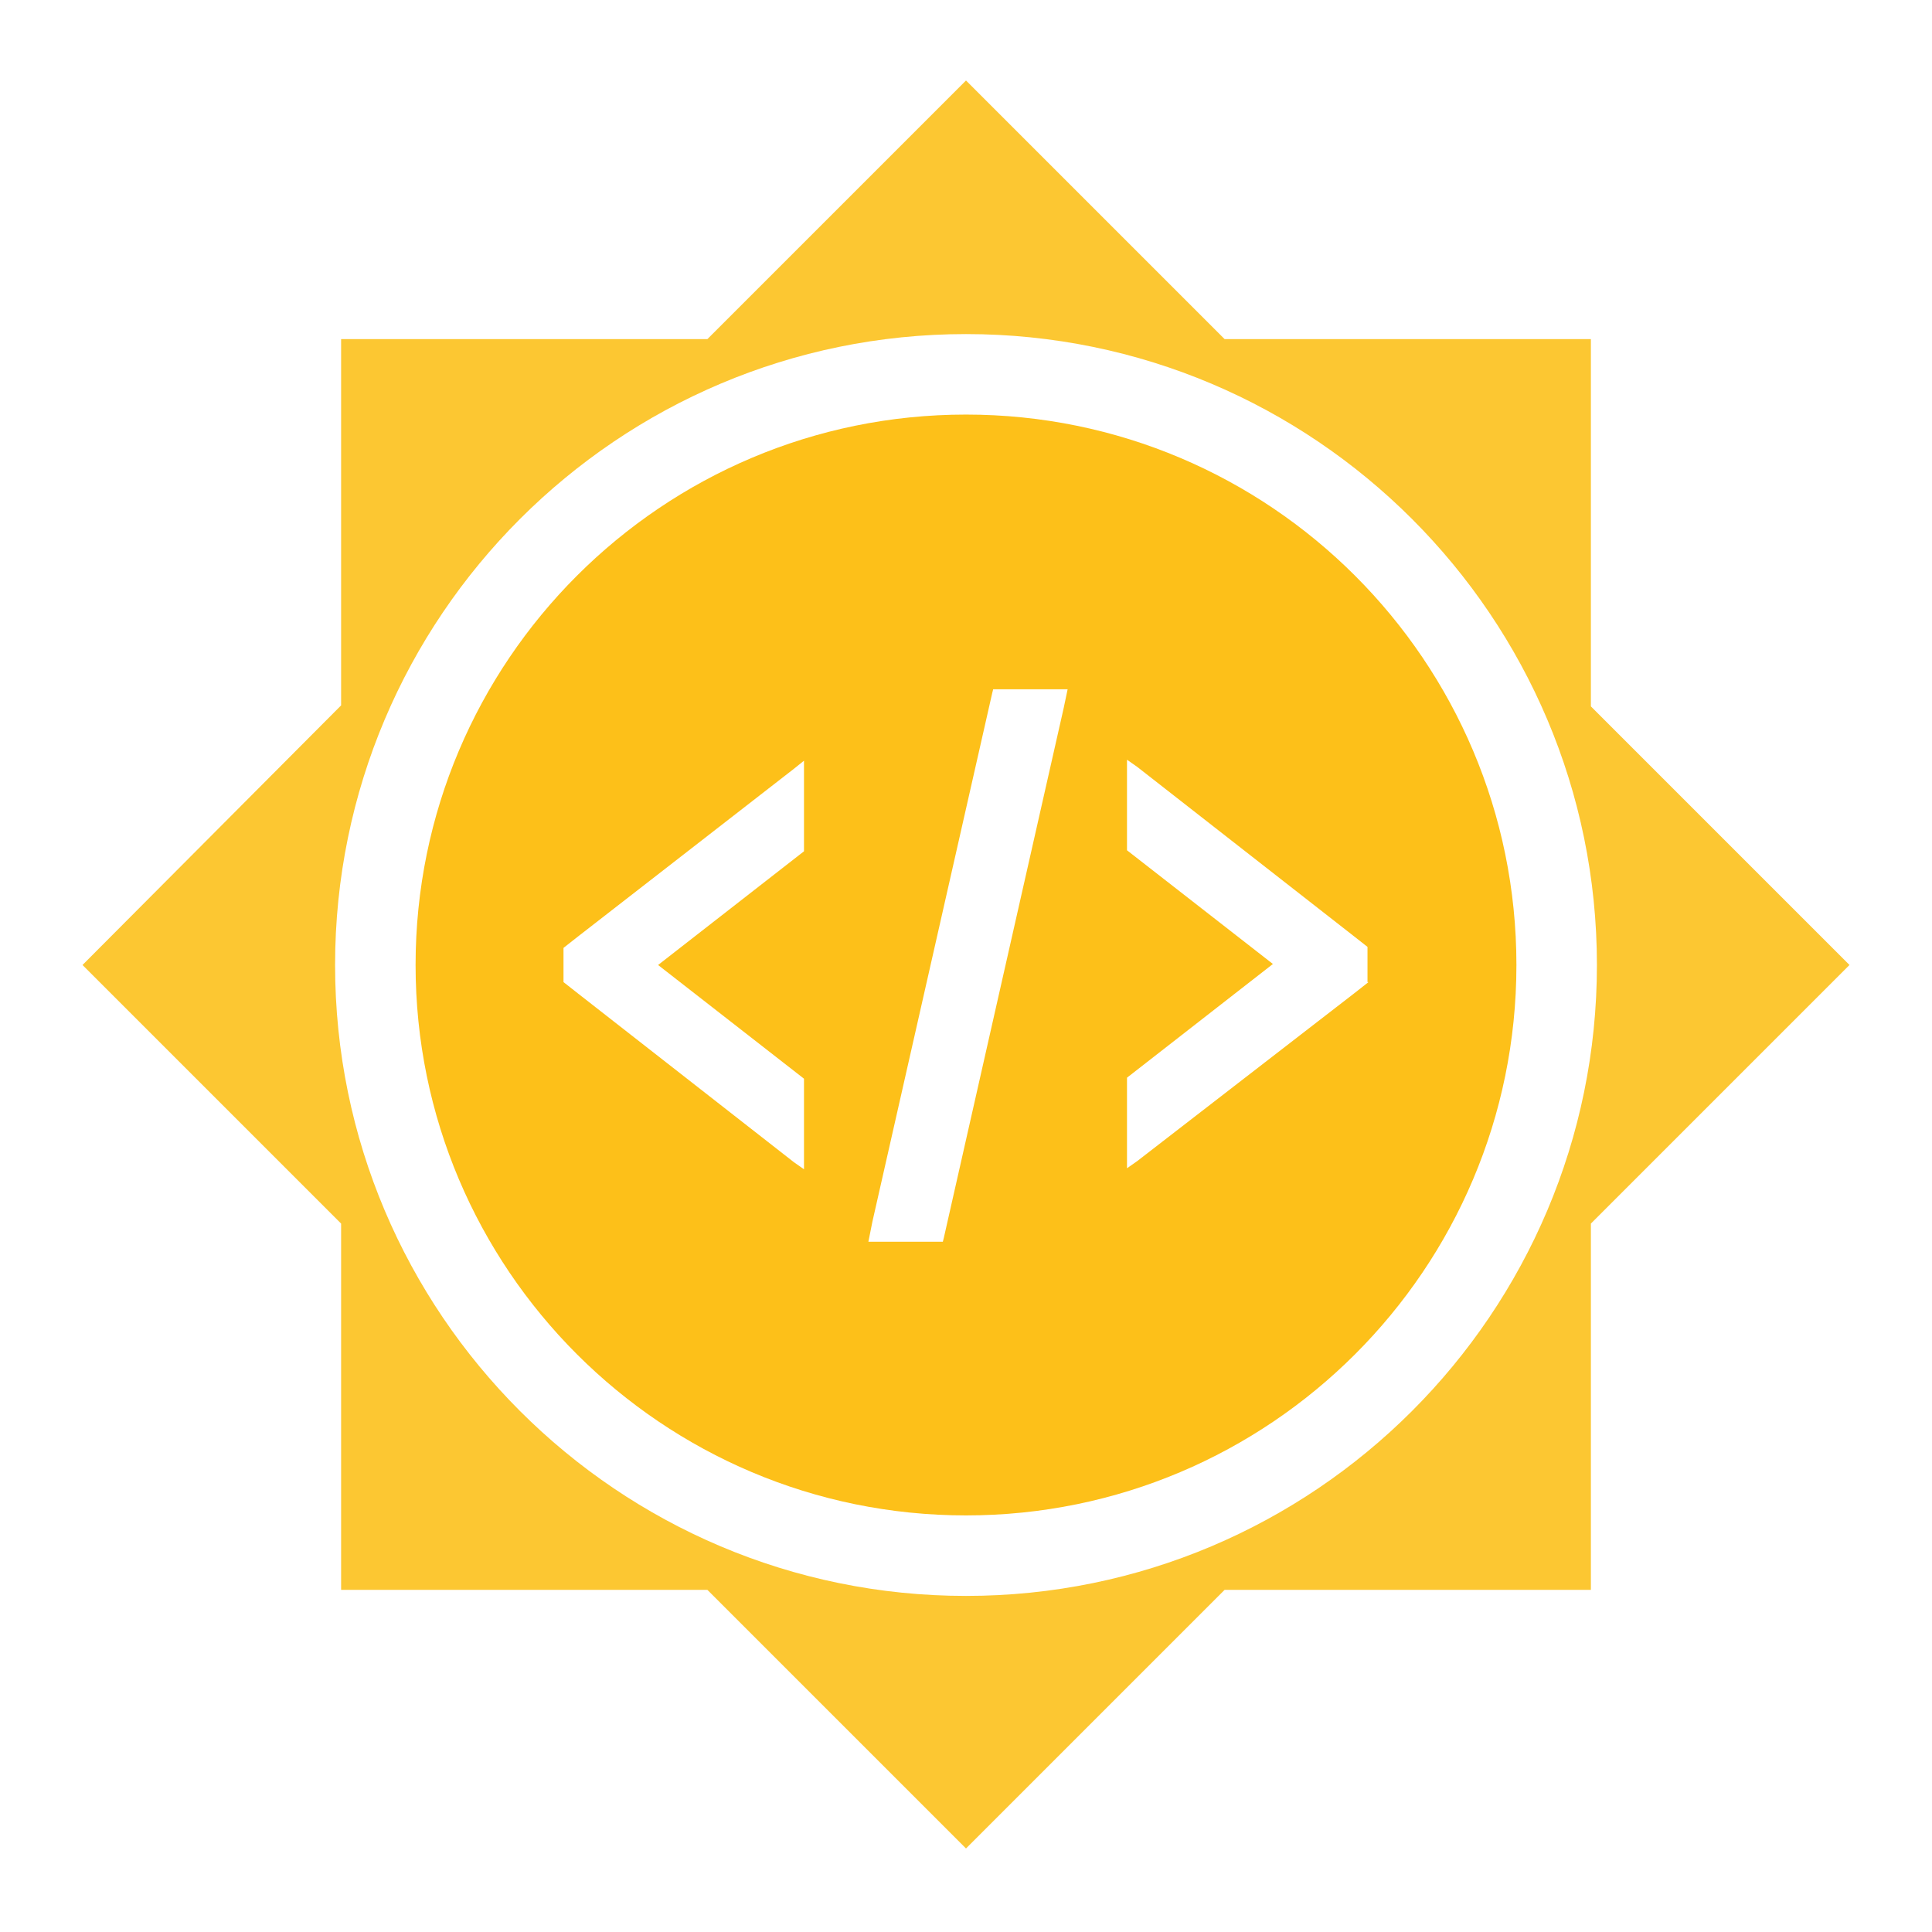
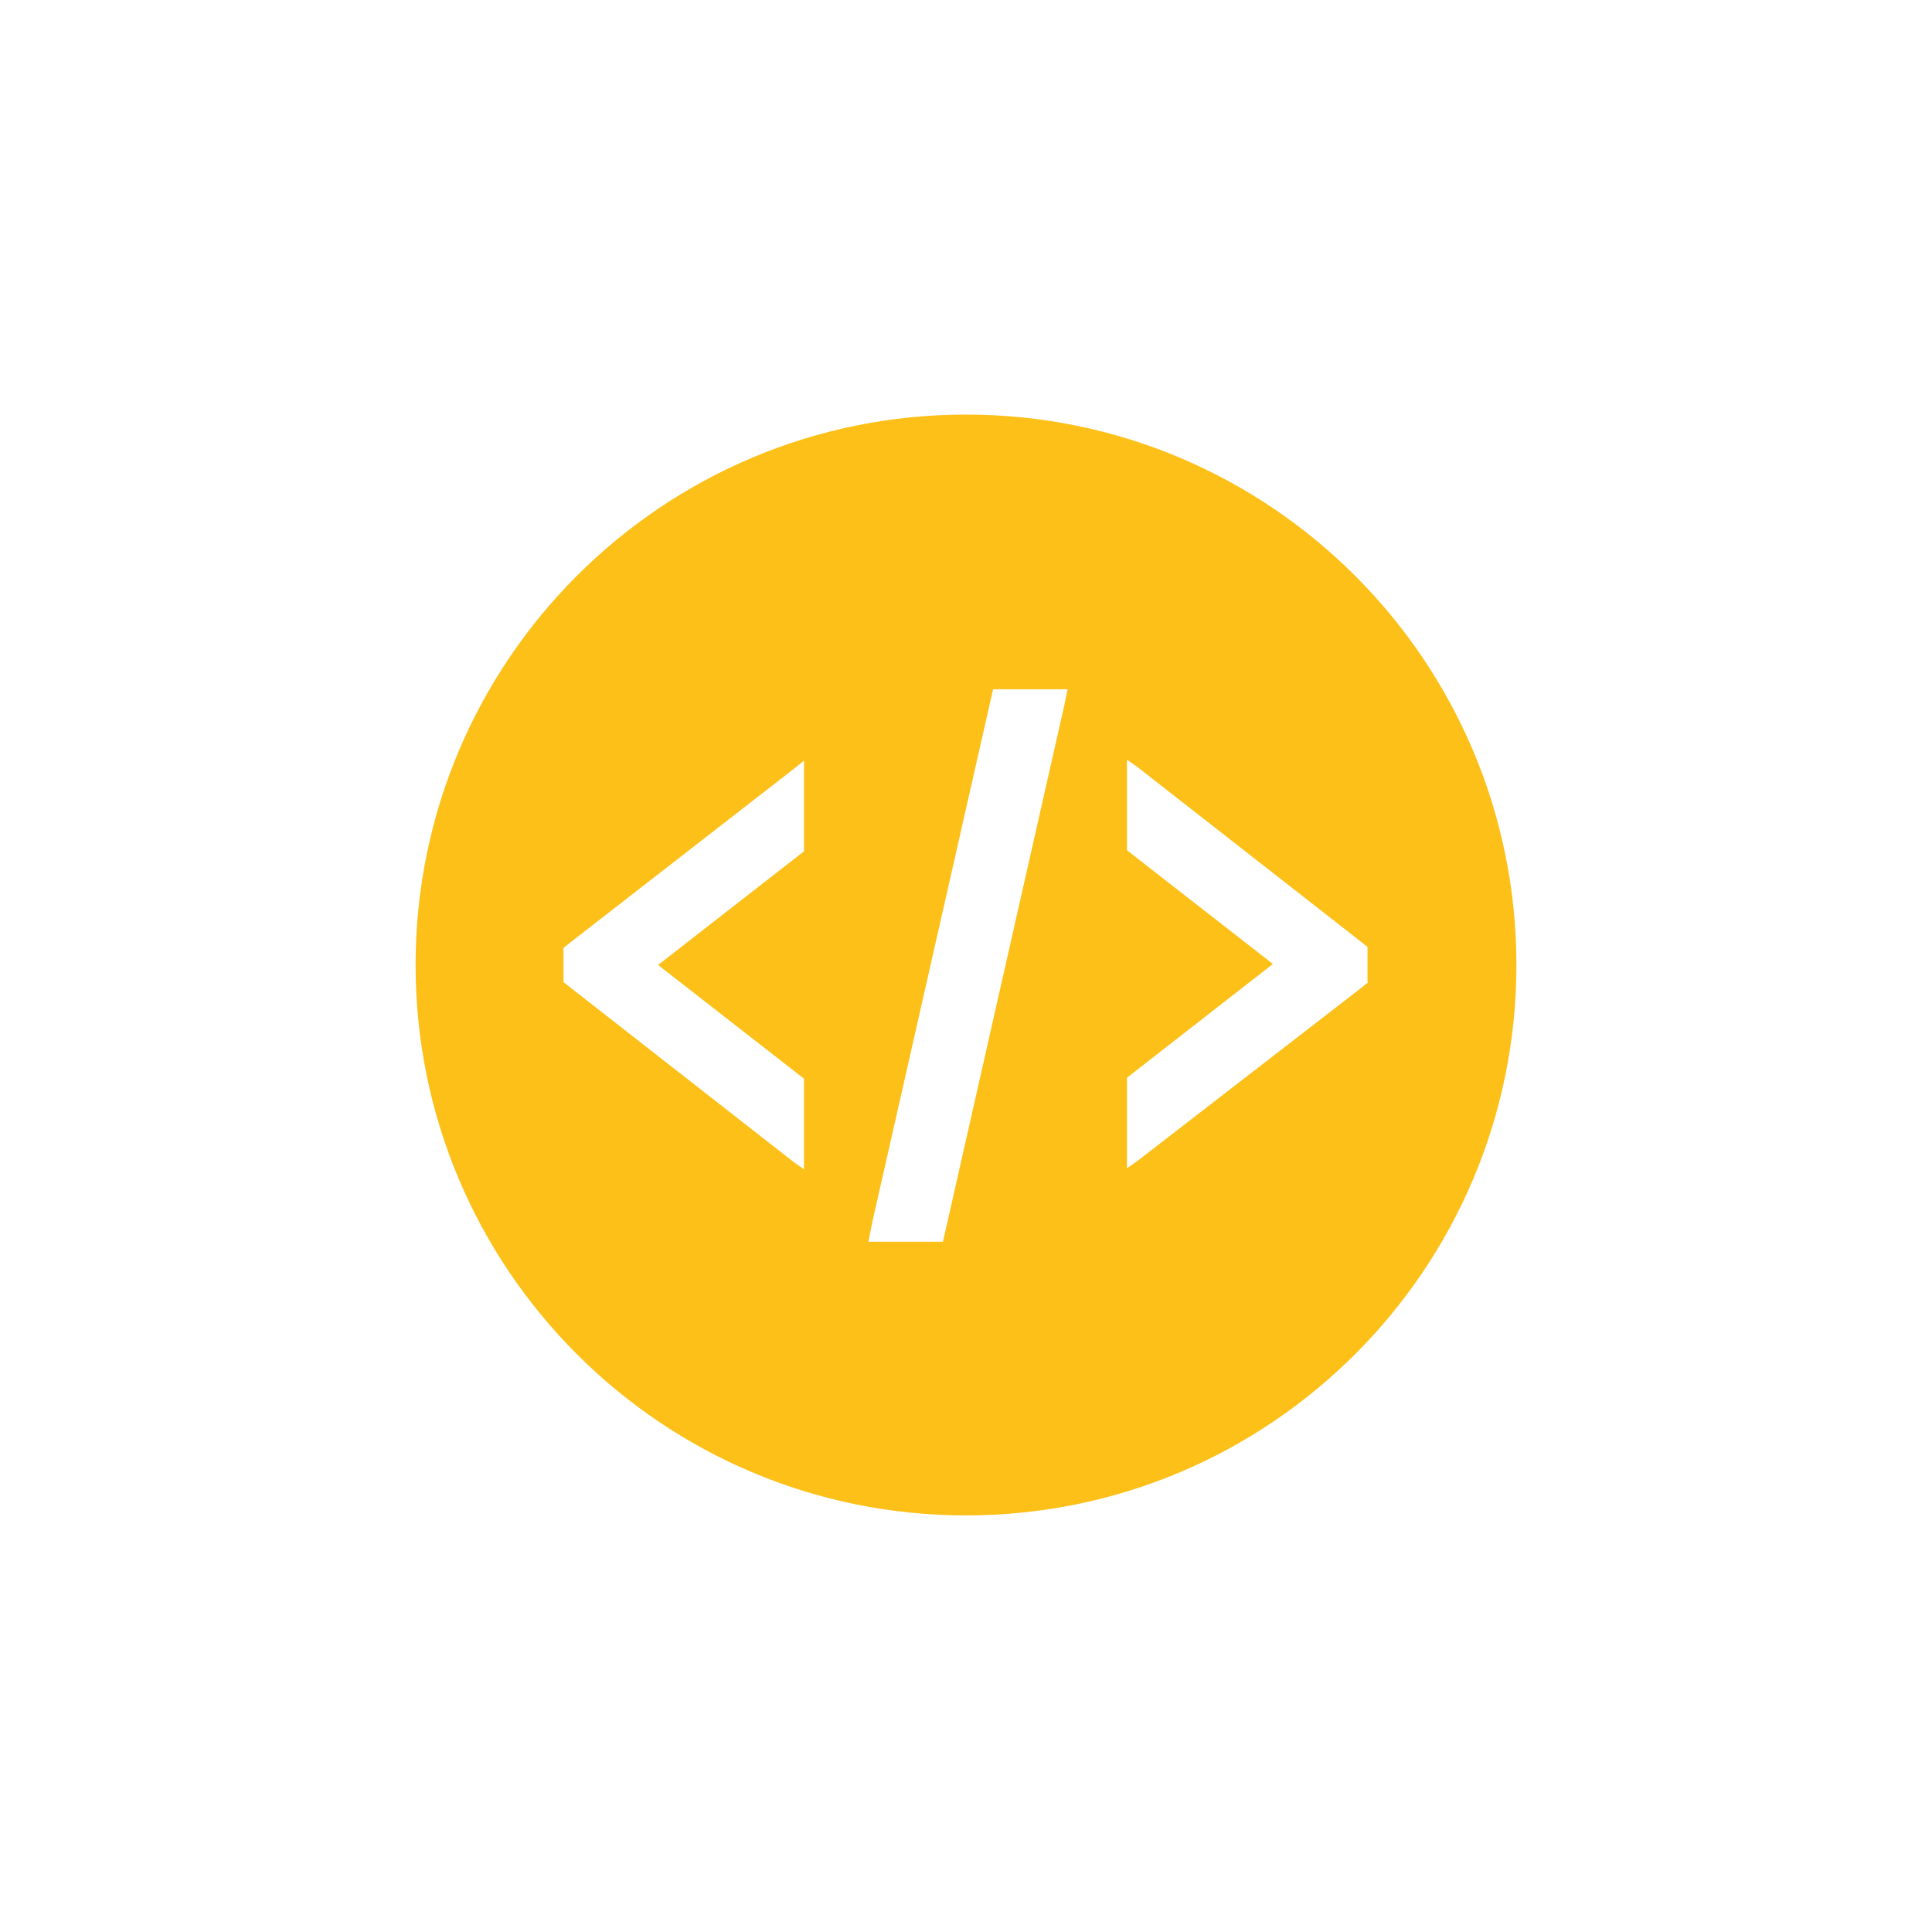
<svg xmlns="http://www.w3.org/2000/svg" id="Layer_11" x="0" y="0" enable-background="new 0 0 192 192" version="1.1" viewBox="0 0 192 192" xml:space="preserve">
  <style type="text/css">.st0,.st1{opacity:.81;fill:#fcba03}.st1{opacity:.91}</style>
  <g>
-     <path d="M158.1,33.7h-36.4L96,8L70.3,33.7H33.9v36.4L8.2,95.9l25.7,25.7V158h36.4L96,183.7l25.7-25.7h36.4v-36.4 l25.7-25.7l-25.7-25.7V33.7z M158.7,95.9c0,34.6-28.1,62.7-62.7,62.7s-62.7-28.1-62.7-62.7S61.4,33.2,96,33.2 S158.7,61.3,158.7,95.9z" class="st0" />
    <path d="M96,41.2c-30.2,0-54.7,24.5-54.7,54.7s24.5,54.7,54.7,54.7s54.7-24.5,54.7-54.7S126.2,41.2,96,41.2z M79.9,75.6v9L65.4,95.9l14.5,11.3v9l-1-0.7L57.4,98.7L56,97.6v-3.4l1.4-1.1l21.5-16.7L79.9,75.6L79.9,75.6z M105.7,70.4L93.8,123 l-0.1,0.4h-7.4l0.4-2l11.9-52.5l0.1-0.4h7.4L105.7,70.4z M136,97.6l-1.4,1.1L113,115.4l-1,0.7v-9l14.5-11.3L112,84.5v-9l0,0l1,0.7 L134.5,93l1.4,1.1v3.5H136z" class="st1" />
  </g>
</svg>